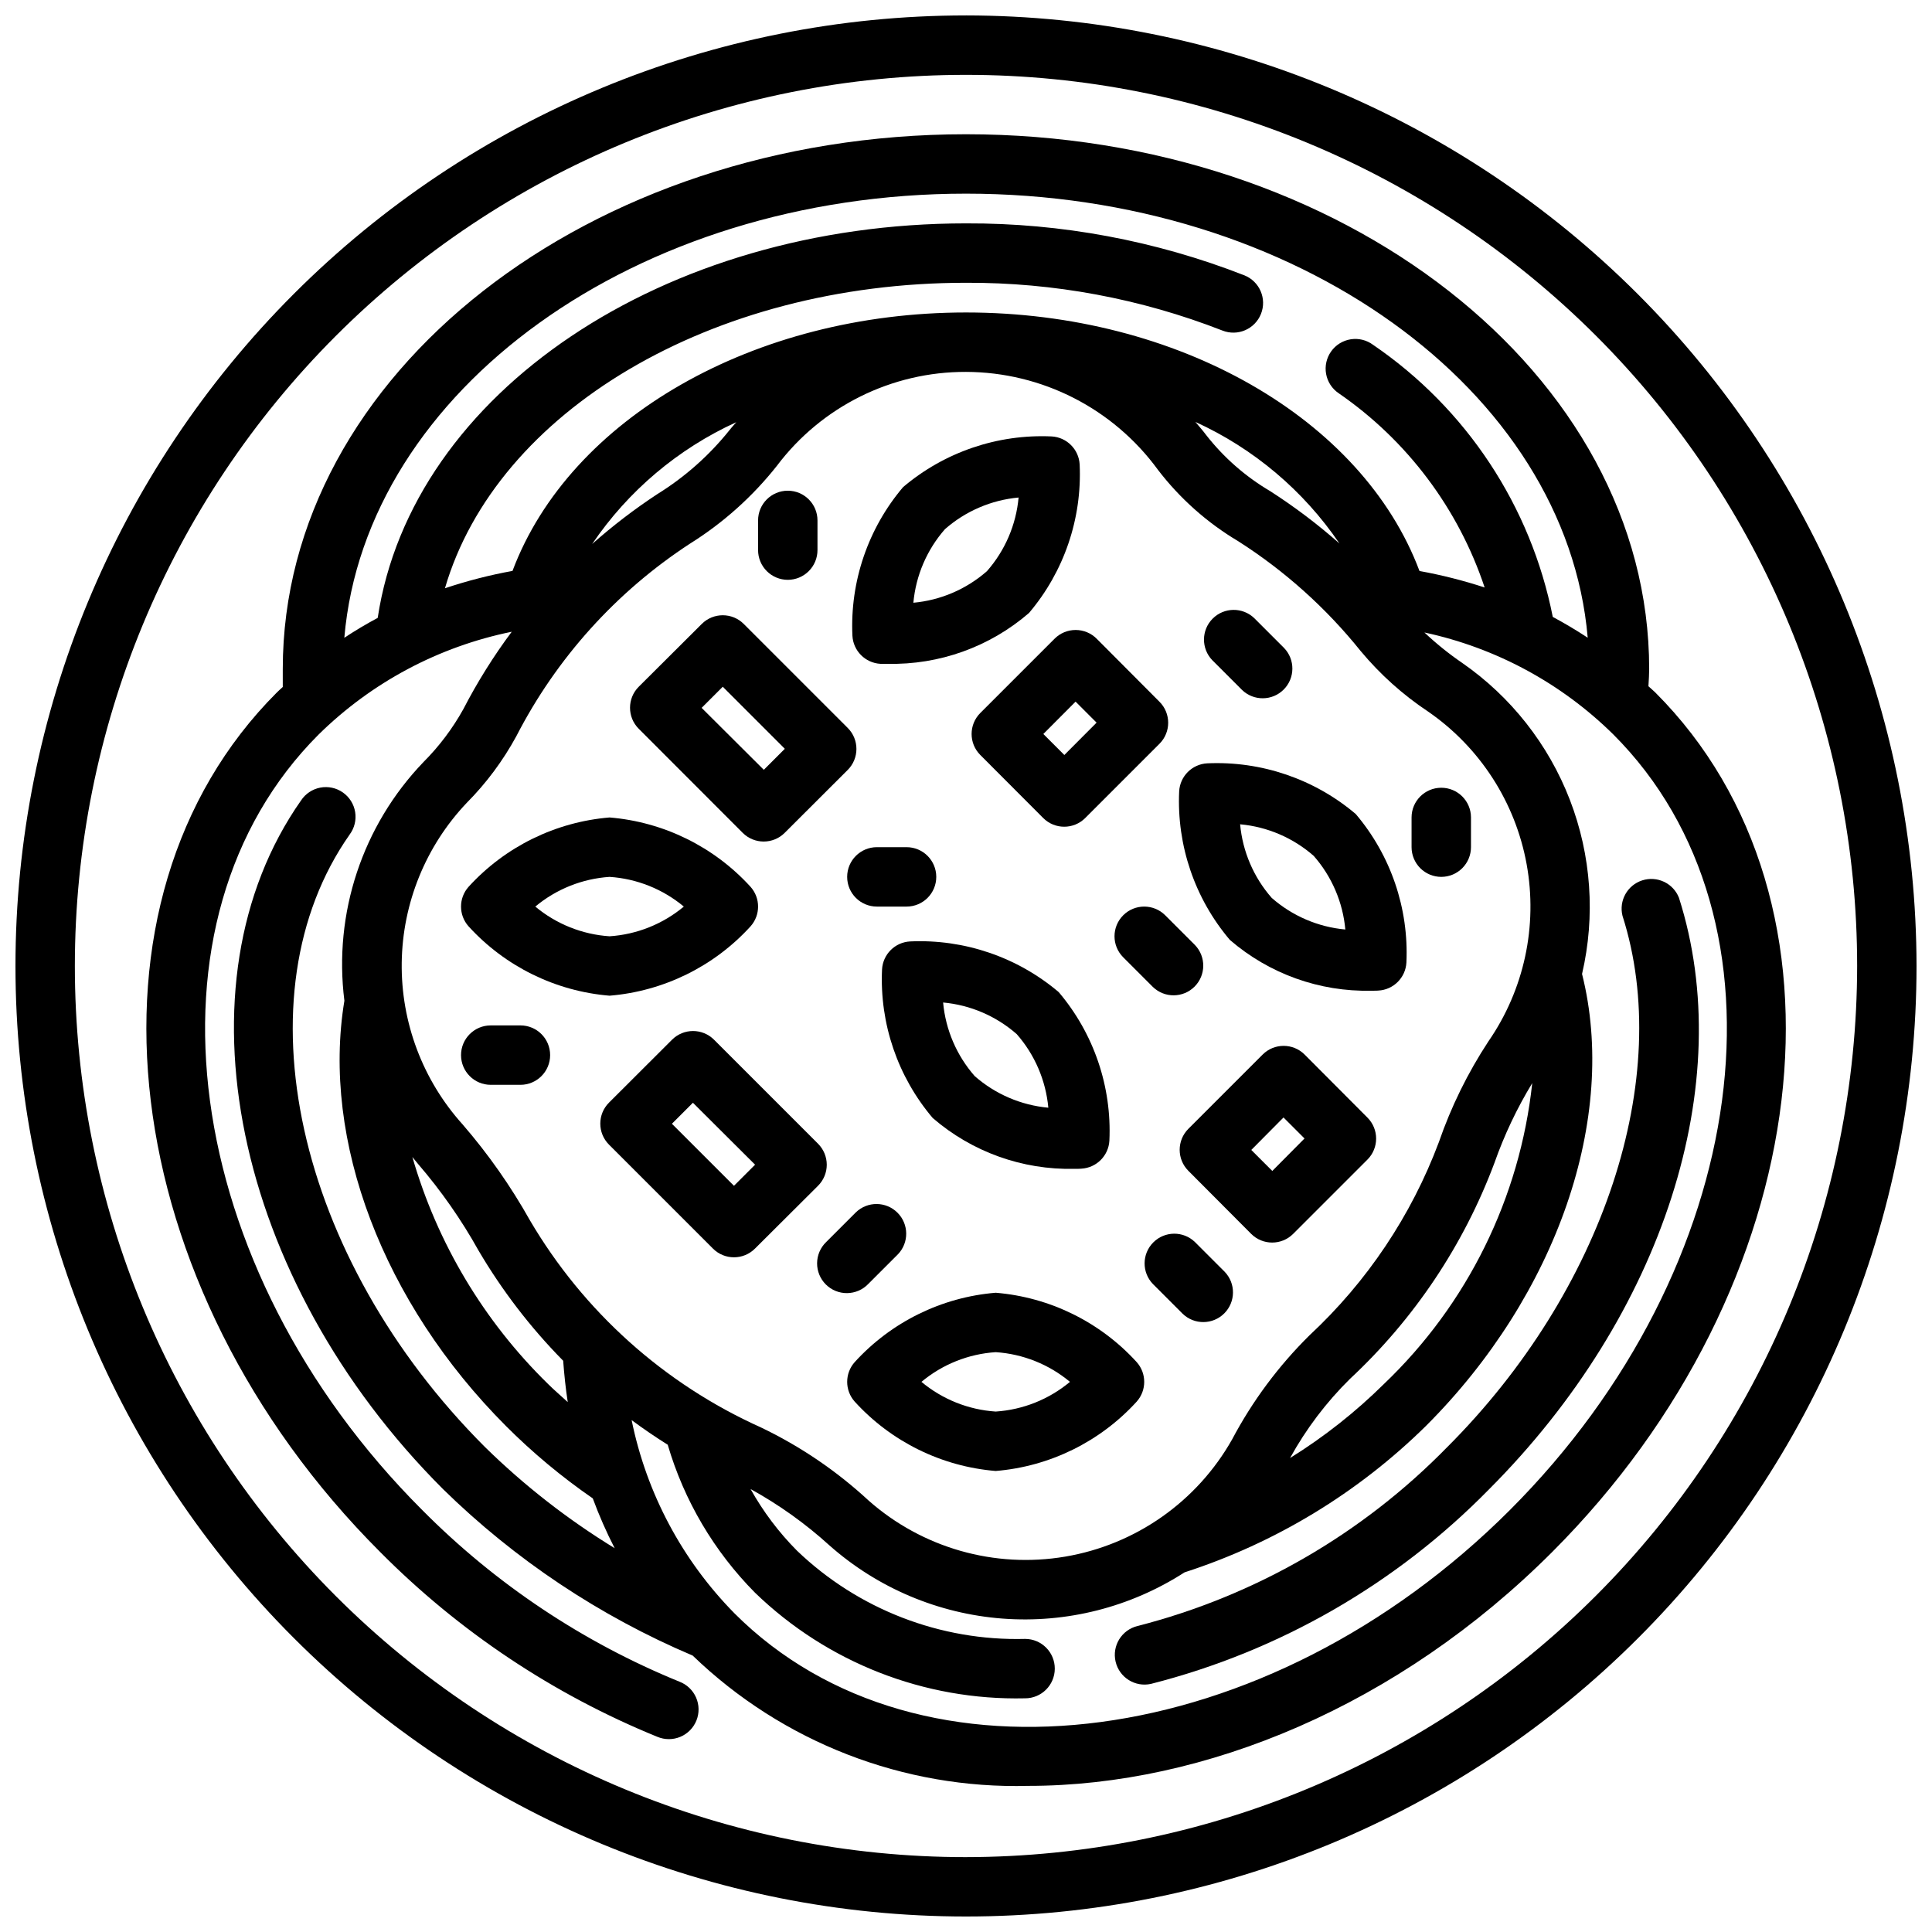
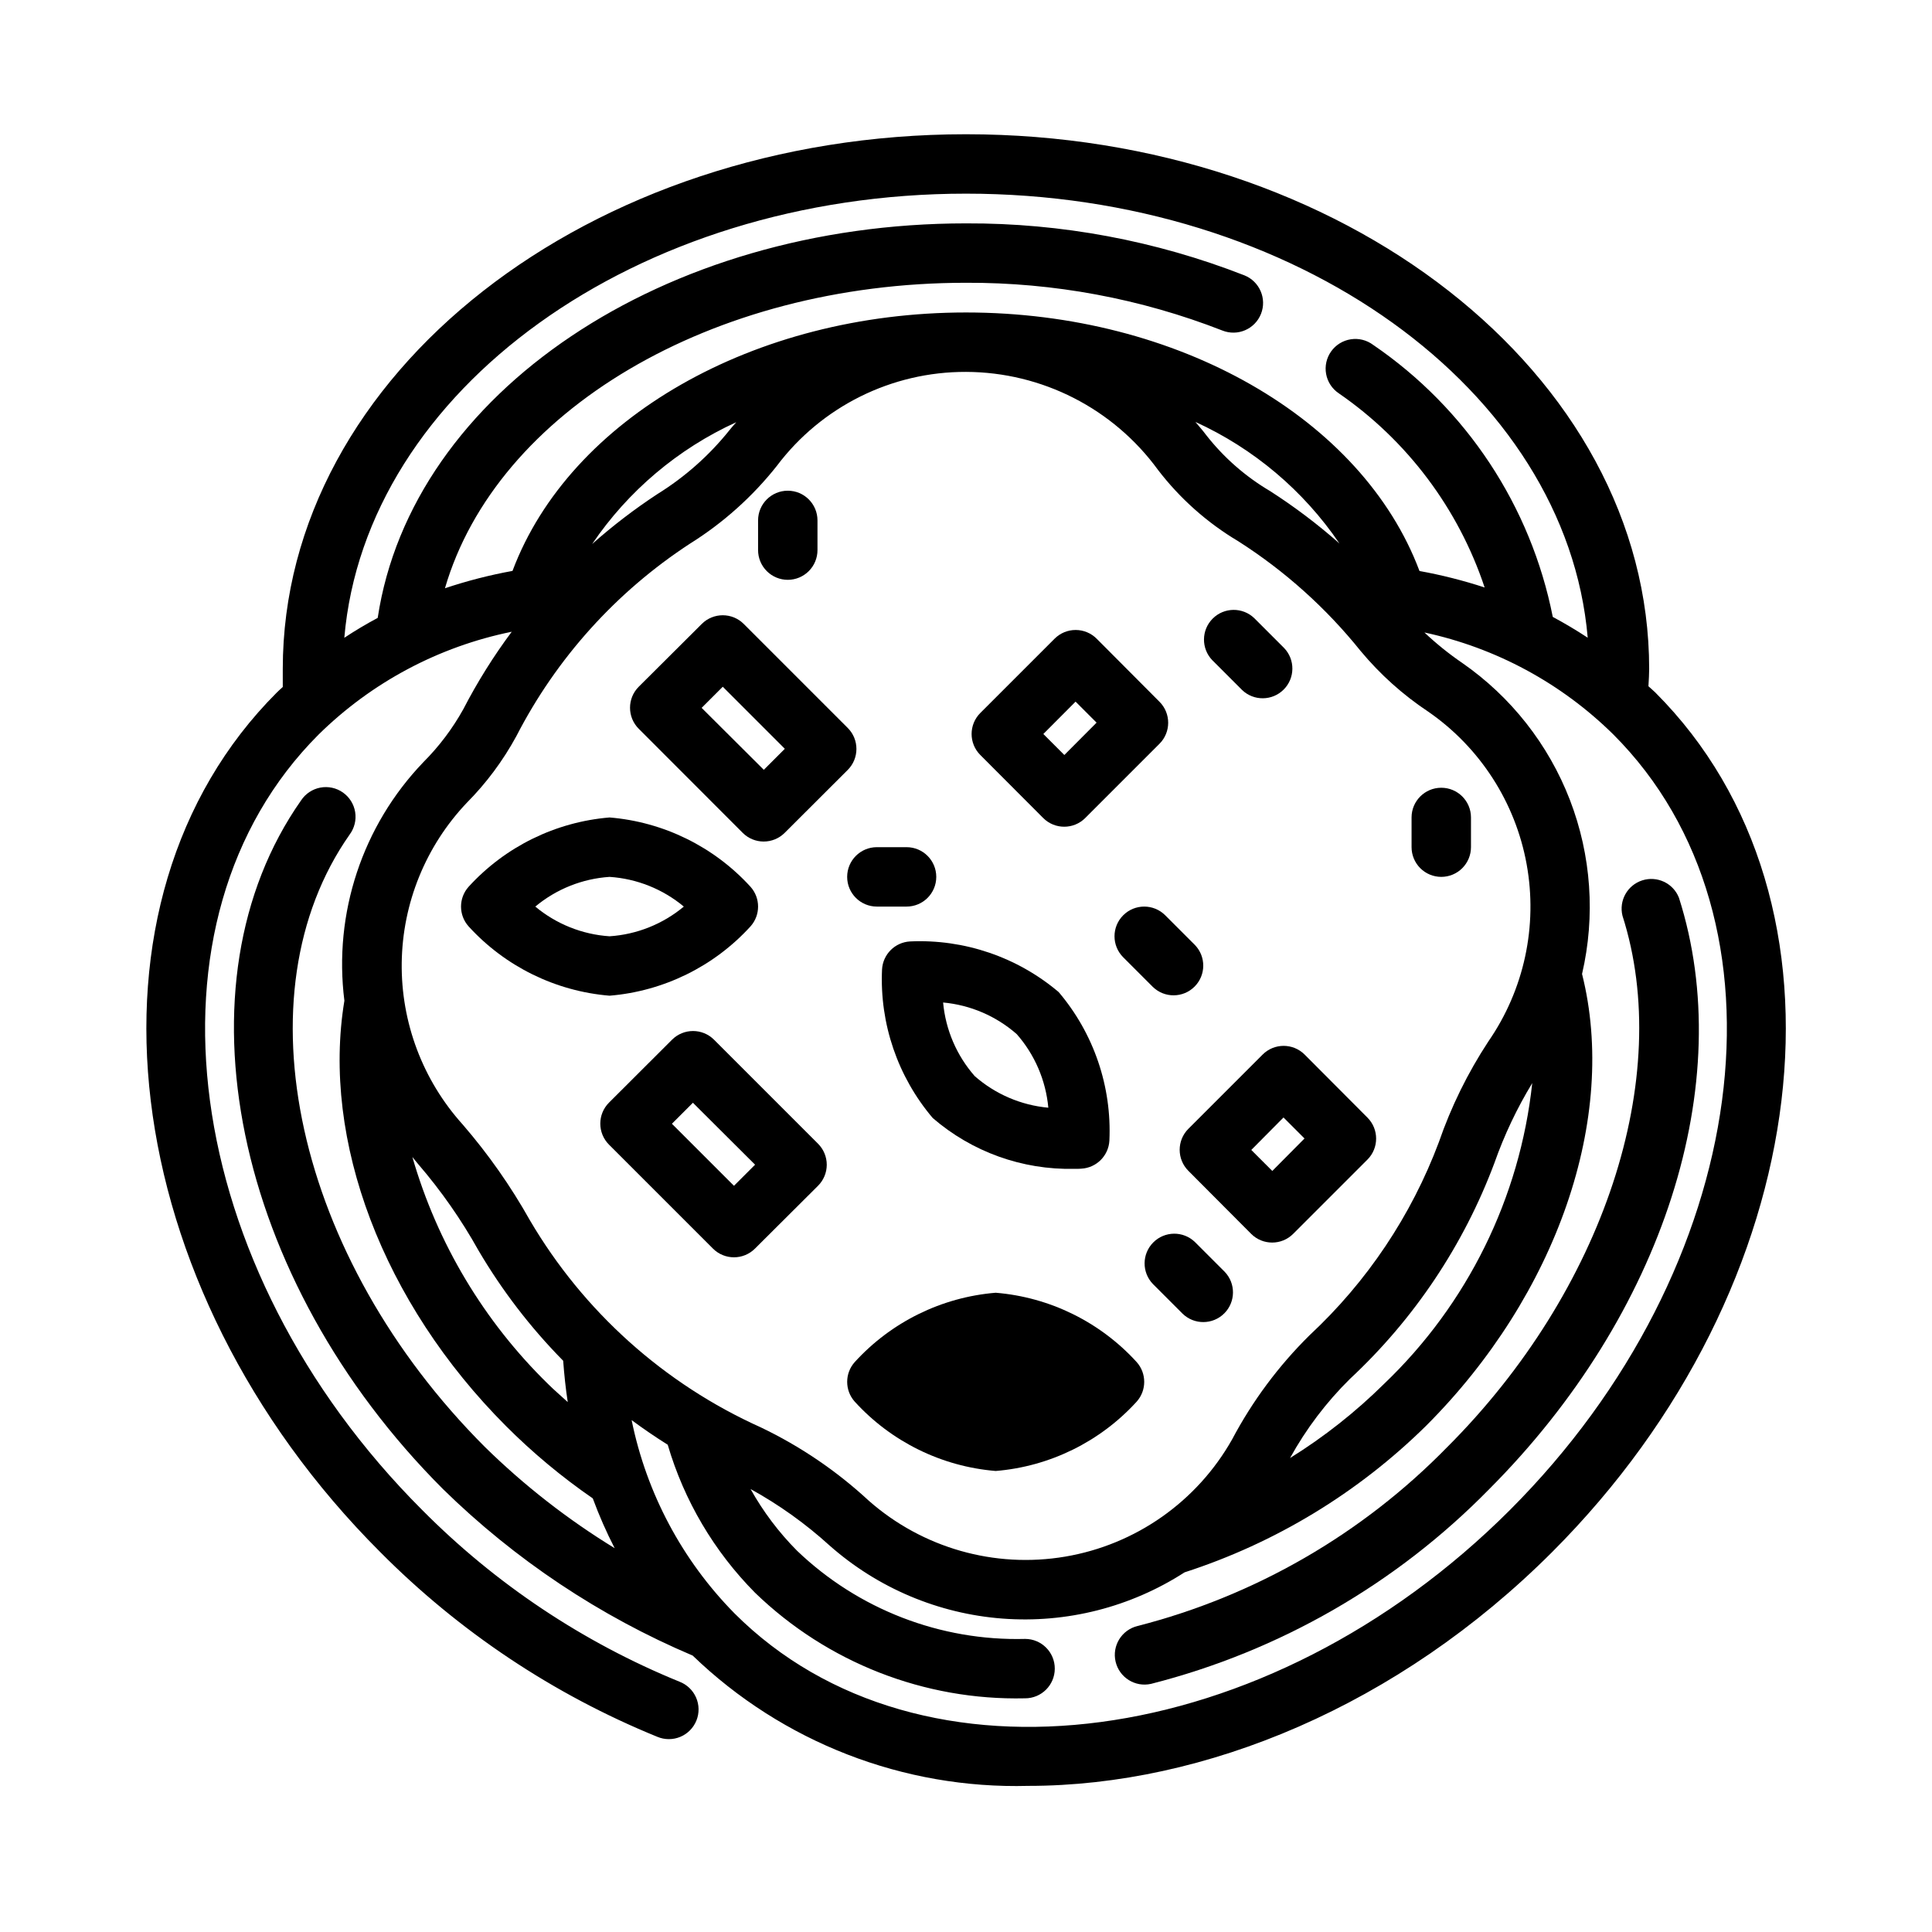
<svg xmlns="http://www.w3.org/2000/svg" width="800px" height="800px" version="1.1" viewBox="144 144 512 512">
  <defs>
    <clipPath id="a">
      <path d="m148.09 148.09h503.81v503.81h-503.81z" />
    </clipPath>
  </defs>
  <g clip-path="url(#a)">
-     <path d="m400 148.09c-66.812 0-130.88 26.539-178.12 73.781s-73.781 111.31-73.781 178.12c0 66.809 26.539 130.88 73.781 178.12 47.242 47.242 111.31 73.781 178.12 73.781 66.809 0 130.88-26.539 178.12-73.781 47.242-47.242 73.781-111.31 73.781-178.12-0.074-66.789-26.637-130.82-73.863-178.04-47.227-47.223-111.25-73.789-178.04-73.863zm0 488.07c-62.637 0-122.7-24.883-166.99-69.172-44.289-44.289-69.172-104.36-69.172-166.99 0-62.637 24.883-122.7 69.172-166.99 44.289-44.289 104.36-69.172 166.99-69.172 62.633 0 122.7 24.883 166.99 69.172 44.289 44.289 69.172 104.36 69.172 166.99-0.07 62.609-24.977 122.64-69.25 166.91-44.273 44.273-104.3 69.18-166.91 69.25z" />
-   </g>
+     </g>
  <path d="m582.68 327.52c-0.582-0.582-1.234-1.094-1.828-1.66 0.102-1.684 0.195-3.394 0.195-4.582 0.004-78.129-81.219-141.7-181.05-141.7-99.836 0-181.06 63.566-181.06 141.7v1.707 3.07c-0.52 0.504-1.094 0.953-1.574 1.465-55.246 55.246-42.965 157.44 27.387 227.78 20.945 21.102 45.934 37.762 73.469 48.98 1.949 0.812 4.137 0.812 6.082-0.004 1.945-0.816 3.481-2.379 4.266-4.34 0.781-1.957 0.746-4.148-0.102-6.078-0.848-1.934-2.434-3.445-4.402-4.195-25.559-10.426-48.746-25.902-68.18-45.5-64.262-64.215-76.551-156.4-27.441-205.51 14.059-13.836 31.836-23.297 51.168-27.23-4.828 6.484-9.121 13.352-12.832 20.531-2.856 5.137-6.41 9.852-10.566 14.012-16.168 16.836-23.867 40.074-20.945 63.234-6.117 37 10.234 80.082 42.809 112.7v0.004c7.074 7.078 14.777 13.5 23.016 19.184 1.664 4.512 3.602 8.922 5.801 13.199-12.438-7.613-23.973-16.609-34.383-26.82-50.176-50.176-65.582-119.95-35.848-162.3h-0.004c1.273-1.703 1.801-3.852 1.465-5.953-0.336-2.098-1.508-3.973-3.25-5.195-1.738-1.223-3.898-1.688-5.988-1.293-2.09 0.398-3.93 1.621-5.102 3.398-34.078 48.523-17.918 126.98 37.598 182.48h-0.004c19.113 18.727 41.566 33.699 66.195 44.145 23.824 22.973 55.875 35.414 88.957 34.527 46.762 0 98.109-21.254 138.81-61.969 70.309-70.352 82.59-172.53 27.344-227.78zm-182.68-132.2c87.488 0 159.12 52.09 164.76 117.68-2.992-1.969-6.078-3.805-9.258-5.512v0.004c-5.801-29.355-22.902-55.25-47.621-72.109-1.695-1.266-3.836-1.797-5.93-1.465-2.094 0.328-3.965 1.488-5.191 3.215-1.227 1.73-1.707 3.879-1.328 5.965 0.375 2.086 1.578 3.93 3.336 5.117 18.141 12.5 31.719 30.57 38.676 51.473-5.648-1.848-11.418-3.309-17.266-4.367-15.168-40.445-64.031-68.512-120.18-68.512-56.152 0-105 28.07-120.18 68.488-6.07 1.102-12.051 2.641-17.902 4.598 13.645-46.824 70.535-80.957 138.09-80.957 23.234-0.094 46.281 4.199 67.926 12.652 4.039 1.613 8.617-0.348 10.234-4.387 1.613-4.035-0.348-8.617-4.387-10.234-23.504-9.191-48.535-13.867-73.773-13.773-80.09 0-146.91 44.871-155.91 104.55-3.039 1.621-5.988 3.379-8.848 5.273 5.629-65.598 77.262-117.7 164.76-117.7zm80.594 78.824c-6.543-3.856-12.305-8.91-16.98-14.895-0.883-1.211-1.891-2.289-2.824-3.441l-0.004 0.004c15.438 7.035 28.645 18.18 38.18 32.211-5.762-5.086-11.906-9.727-18.371-13.879zm-179.66 14.02c9.523-14.055 22.734-25.223 38.18-32.273-0.566 0.691-1.195 1.324-1.738 2.039h-0.004c-5.367 6.723-11.852 12.48-19.168 17.012-6.066 3.984-11.84 8.402-17.27 13.223zm-33.262 68.621c5.195-5.234 9.621-11.18 13.148-17.656 10.641-20.707 26.484-38.285 45.973-51.02 8.824-5.508 16.637-12.496 23.09-20.656 11.848-15.734 30.422-24.961 50.121-24.898 20.129 0.059 39.027 9.707 50.883 25.977 5.82 7.59 13.035 14.004 21.254 18.895 12.316 7.852 23.266 17.668 32.41 29.055 5.172 6.219 11.219 11.648 17.957 16.121 13.699 9.477 23.074 24.004 26.062 40.391 2.988 16.387-0.656 33.289-10.129 46.988-5.465 8.32-9.875 17.289-13.125 26.695-7.301 19.48-19.031 36.996-34.258 51.168-8.211 8.102-15.137 17.41-20.531 27.605-9.312 16.5-25.574 27.918-44.258 31.074-18.68 3.16-37.789-2.281-52.008-14.801-8.508-7.883-18.152-14.438-28.617-19.445-25.613-11.508-47.012-30.699-61.227-54.914-5.07-9.039-11.043-17.547-17.824-25.387-10.574-11.738-16.336-27.031-16.133-42.828 0.207-15.797 6.359-30.938 17.238-42.395zm272.37 95.387h0.004c2.598-7.371 5.953-14.453 10.012-21.129-3.262 30.379-17.184 58.625-39.289 79.719-7.539 7.453-15.887 14.039-24.891 19.633 4.254-7.723 9.602-14.789 15.879-20.98 17.023-15.855 30.133-35.453 38.289-57.242zm-250.81 58.59c-16.984-16.602-29.375-37.328-35.949-60.148 0.543 0.637 1.023 1.309 1.574 1.93v-0.004c6.066 7.055 11.41 14.703 15.941 22.832 6.25 10.633 13.789 20.457 22.449 29.242 0.277 3.699 0.66 7.359 1.211 10.949-1.738-1.613-3.551-3.125-5.227-4.801zm254.93 33.395c-64.211 64.203-156.4 76.508-205.52 27.395h0.004c-13.859-14.066-23.328-31.859-27.254-51.207 3.102 2.297 6.289 4.473 9.555 6.519l0.004-0.004c4.336 14.801 12.293 28.281 23.148 39.234 19.129 18.504 44.867 28.578 71.473 27.977h0.055c4.348 0.02 7.887-3.492 7.902-7.84 0.02-4.348-3.492-7.887-7.84-7.902-22.465 0.594-44.23-7.82-60.457-23.363-4.836-4.867-8.984-10.371-12.328-16.359 7.535 4.152 14.559 9.172 20.926 14.957 12.758 11.285 28.859 18.09 45.848 19.379 16.988 1.285 33.93-3.019 48.246-12.254 24.055-7.777 45.965-21.066 63.977-38.809 34.746-34.719 50.93-81.738 41.359-119.77 3.57-15.352 2.449-31.418-3.219-46.121-5.672-14.703-15.633-27.363-28.586-36.34-3.527-2.414-6.859-5.102-9.965-8.035 18.922 4.059 36.289 13.438 50.066 27.031 49.098 49.105 36.809 141.29-27.395 205.51z" />
  <path d="m588.93 381.89c-1.531-3.844-5.773-5.844-9.715-4.582-3.938 1.262-6.227 5.359-5.242 9.375 13.688 42.77-4.969 99.359-46.445 140.82v-0.004c-22.5 23.027-50.898 39.43-82.086 47.414-4.199 1.027-6.781 5.242-5.797 9.445 0.988 4.207 5.18 6.832 9.395 5.883 34.039-8.664 65.043-26.516 89.621-51.609 46.168-46.266 65.914-107.79 50.27-156.74z" />
-   <path d="m377.3 319.92h1.875-0.004c13.746 0.32 27.117-4.481 37.52-13.469 9.289-10.953 14.086-25.016 13.43-39.363-0.219-4.008-3.422-7.211-7.43-7.43-14.348-0.652-28.406 4.144-39.363 13.43-9.285 10.953-14.086 25.016-13.43 39.359 0.199 4.016 3.391 7.234 7.402 7.473zm17.129-35.691c5.453-4.785 12.281-7.719 19.508-8.379-0.656 7.227-3.59 14.055-8.379 19.508-5.449 4.785-12.281 7.719-19.504 8.375 0.656-7.223 3.59-14.055 8.375-19.504z" />
  <path d="m305.54 407.87c14.324-1.184 27.668-7.742 37.352-18.367 2.676-2.988 2.676-7.512 0-10.5-9.684-10.621-23.027-17.184-37.352-18.367-14.324 1.184-27.672 7.746-37.355 18.367-2.676 2.988-2.676 7.512 0 10.5 9.684 10.625 23.031 17.184 37.355 18.367zm0-31.488c7.227 0.477 14.117 3.234 19.68 7.871-5.562 4.637-12.453 7.394-19.68 7.871-7.227-0.477-14.117-3.234-19.68-7.871 5.562-4.637 12.453-7.394 19.68-7.871z" />
-   <path d="m507.41 406.55c1.062 0 1.723 0 1.875-0.039h-0.004c4.012-0.219 7.215-3.422 7.434-7.43 0.656-14.348-4.144-28.41-13.43-39.359-10.957-9.285-25.016-14.082-39.363-13.43-4.008 0.219-7.211 3.418-7.43 7.43-0.656 14.344 4.141 28.406 13.43 39.359 10.395 8.984 23.754 13.785 37.488 13.469zm-15.258-35.73c4.785 5.453 7.719 12.281 8.375 19.508-7.223-0.656-14.055-3.59-19.508-8.375-4.785-5.453-7.715-12.285-8.375-19.508 7.227 0.656 14.055 3.59 19.508 8.375z" />
  <path d="m385.18 393.49c-4.012 0.219-7.211 3.422-7.43 7.43-0.66 14.348 4.141 28.41 13.43 39.363 10.395 8.984 23.762 13.785 37.5 13.469 1.078 0 1.746 0 1.898-0.047 4.004-0.223 7.199-3.422 7.422-7.426 0.656-14.344-4.141-28.406-13.43-39.359-10.961-9.293-25.035-14.09-39.391-13.43zm28.262 24.562c4.785 5.449 7.715 12.281 8.375 19.504-7.227-0.656-14.055-3.59-19.508-8.375-4.785-5.453-7.719-12.281-8.375-19.508 7.223 0.66 14.051 3.594 19.508 8.379z" />
-   <path d="m407.87 486.59c-14.324 1.18-27.672 7.742-37.352 18.367-2.676 2.988-2.676 7.512 0 10.5 9.68 10.625 23.027 17.188 37.352 18.367 14.324-1.18 27.672-7.742 37.352-18.367 2.676-2.988 2.676-7.512 0-10.5-9.68-10.625-23.027-17.188-37.352-18.367zm0 31.488c-7.227-0.477-14.117-3.234-19.68-7.871 5.562-4.641 12.453-7.398 19.68-7.871 7.227 0.477 14.117 3.234 19.68 7.871-5.562 4.641-12.453 7.394-19.68 7.871z" />
+   <path d="m407.87 486.59c-14.324 1.18-27.672 7.742-37.352 18.367-2.676 2.988-2.676 7.512 0 10.5 9.68 10.625 23.027 17.188 37.352 18.367 14.324-1.18 27.672-7.742 37.352-18.367 2.676-2.988 2.676-7.512 0-10.5-9.68-10.625-23.027-17.188-37.352-18.367zm0 31.488z" />
  <path d="m360.78 447.09-27.555-27.555c-3.074-3.07-8.055-3.07-11.129 0l-16.707 16.676c-3.07 3.074-3.07 8.055 0 11.129l27.555 27.555c3.074 3.07 8.055 3.07 11.129 0l16.707-16.645c1.484-1.477 2.32-3.484 2.32-5.578 0-2.098-0.836-4.106-2.32-5.582zm-22.27 11.16-16.445-16.441 5.566-5.566 16.473 16.414z" />
  <path d="m340.82 364.71c3.074 3.074 8.059 3.074 11.133 0l16.703-16.672c3.074-3.074 3.074-8.059 0-11.129l-27.551-27.551v-0.004c-3.074-3.074-8.059-3.074-11.133 0l-16.703 16.641c-3.074 3.074-3.074 8.059 0 11.133zm-5.281-38.715 16.445 16.445-5.566 5.566-16.477-16.414z" />
  <path d="m489.74 423.47c-3.074-3.074-8.055-3.074-11.129 0l-19.68 19.68c-3.074 3.074-3.074 8.059 0 11.133l16.641 16.703c3.074 3.074 8.059 3.074 11.129 0l19.68-19.68h0.004c3.07-3.074 3.07-8.059 0-11.133zm-8.57 30.844-5.566-5.566 8.539-8.605 5.566 5.566z" />
  <path d="m423.47 313.27-19.68 19.68c-3.074 3.074-3.074 8.055 0 11.129l16.672 16.707c3.074 3.07 8.059 3.07 11.133 0l19.68-19.68c3.074-3.074 3.074-8.059 0-11.133l-16.641-16.703c-1.48-1.488-3.488-2.32-5.582-2.32s-4.106 0.832-5.582 2.32zm2.59 30.812-5.566-5.566 8.543-8.574 5.566 5.566z" />
  <path d="m473.15 326.84c3.09 2.984 8 2.941 11.035-0.098 3.039-3.035 3.078-7.945 0.098-11.035l-7.871-7.871c-3.09-2.981-8-2.941-11.035 0.098-3.039 3.035-3.082 7.945-0.098 11.035z" />
  <path d="m384.25 368.51h-7.871c-4.348 0-7.871 3.523-7.871 7.871 0 4.348 3.523 7.871 7.871 7.871h7.871c4.348 0 7.871-3.523 7.871-7.871 0-4.348-3.523-7.871-7.871-7.871z" />
  <path d="m441.66 386.56c-3.07 3.074-3.07 8.055 0 11.129l7.871 7.871h0.004c3.086 2.984 7.996 2.941 11.035-0.094 3.035-3.039 3.078-7.945 0.094-11.035l-7.871-7.871c-3.074-3.074-8.059-3.074-11.133 0z" />
-   <path d="m374.07 484.29 7.871-7.871h0.004c2.981-3.09 2.938-8-0.098-11.035-3.035-3.039-7.945-3.082-11.035-0.098l-7.871 7.871c-1.52 1.469-2.387 3.484-2.402 5.594-0.02 2.113 0.812 4.144 2.305 5.637 1.492 1.492 3.523 2.324 5.633 2.305 2.113-0.02 4.129-0.883 5.594-2.402z" />
  <path d="m460.67 473.15c-3.09-2.981-8-2.941-11.035 0.098-3.035 3.035-3.078 7.945-0.094 11.035l7.871 7.871c3.086 2.984 7.996 2.941 11.035-0.098 3.035-3.035 3.078-7.945 0.094-11.035z" />
-   <path d="m274.05 431.49h7.871c4.348 0 7.871-3.527 7.871-7.875 0-4.348-3.523-7.871-7.871-7.871h-7.871c-4.348 0-7.871 3.523-7.871 7.871 0 4.348 3.523 7.875 7.871 7.875z" />
  <path d="m352.77 297.66c2.09 0 4.09-0.832 5.566-2.309 1.477-1.477 2.305-3.477 2.305-5.566v-7.871c0-4.348-3.523-7.871-7.871-7.871s-7.871 3.523-7.871 7.871v7.871c0 2.09 0.828 4.09 2.305 5.566 1.477 1.477 3.481 2.309 5.566 2.309z" />
  <path d="m525.95 376.38c2.09 0 4.09-0.828 5.566-2.305s2.309-3.481 2.309-5.566v-7.875c0-4.348-3.527-7.871-7.875-7.871-4.348 0-7.871 3.523-7.871 7.871v7.875c0 2.086 0.832 4.09 2.305 5.566 1.477 1.477 3.481 2.305 5.566 2.305z" />
</svg>